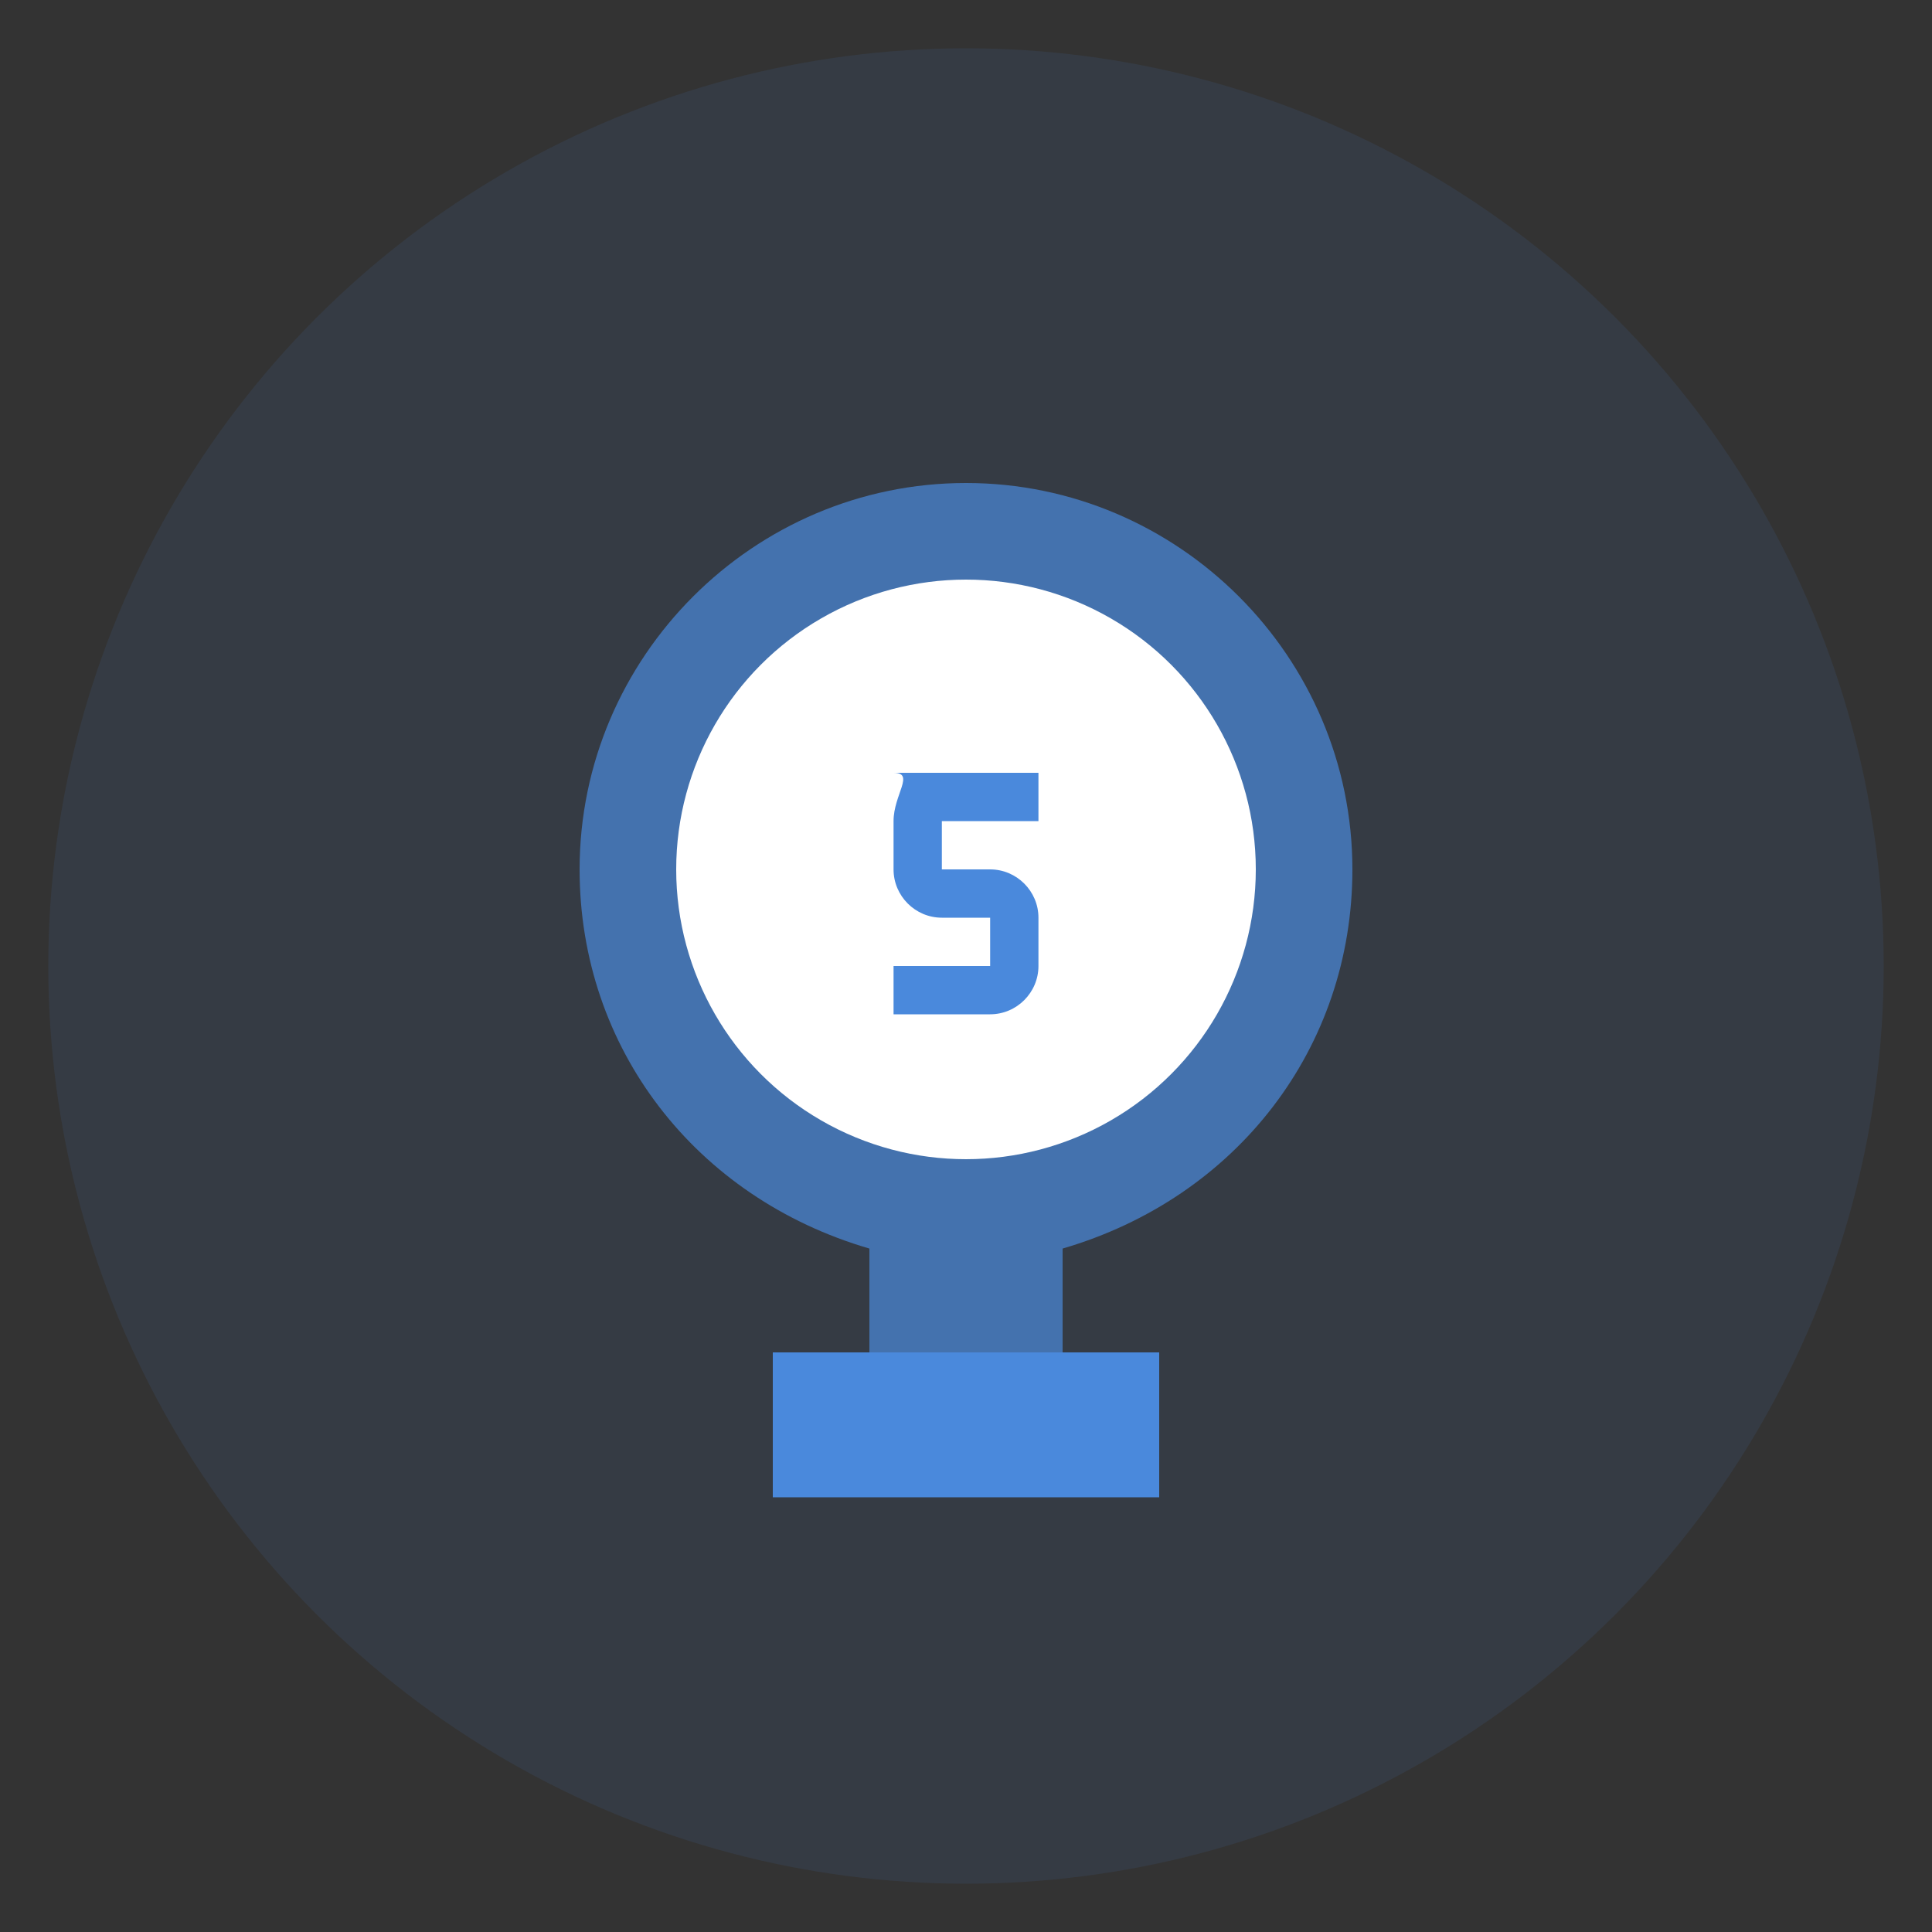
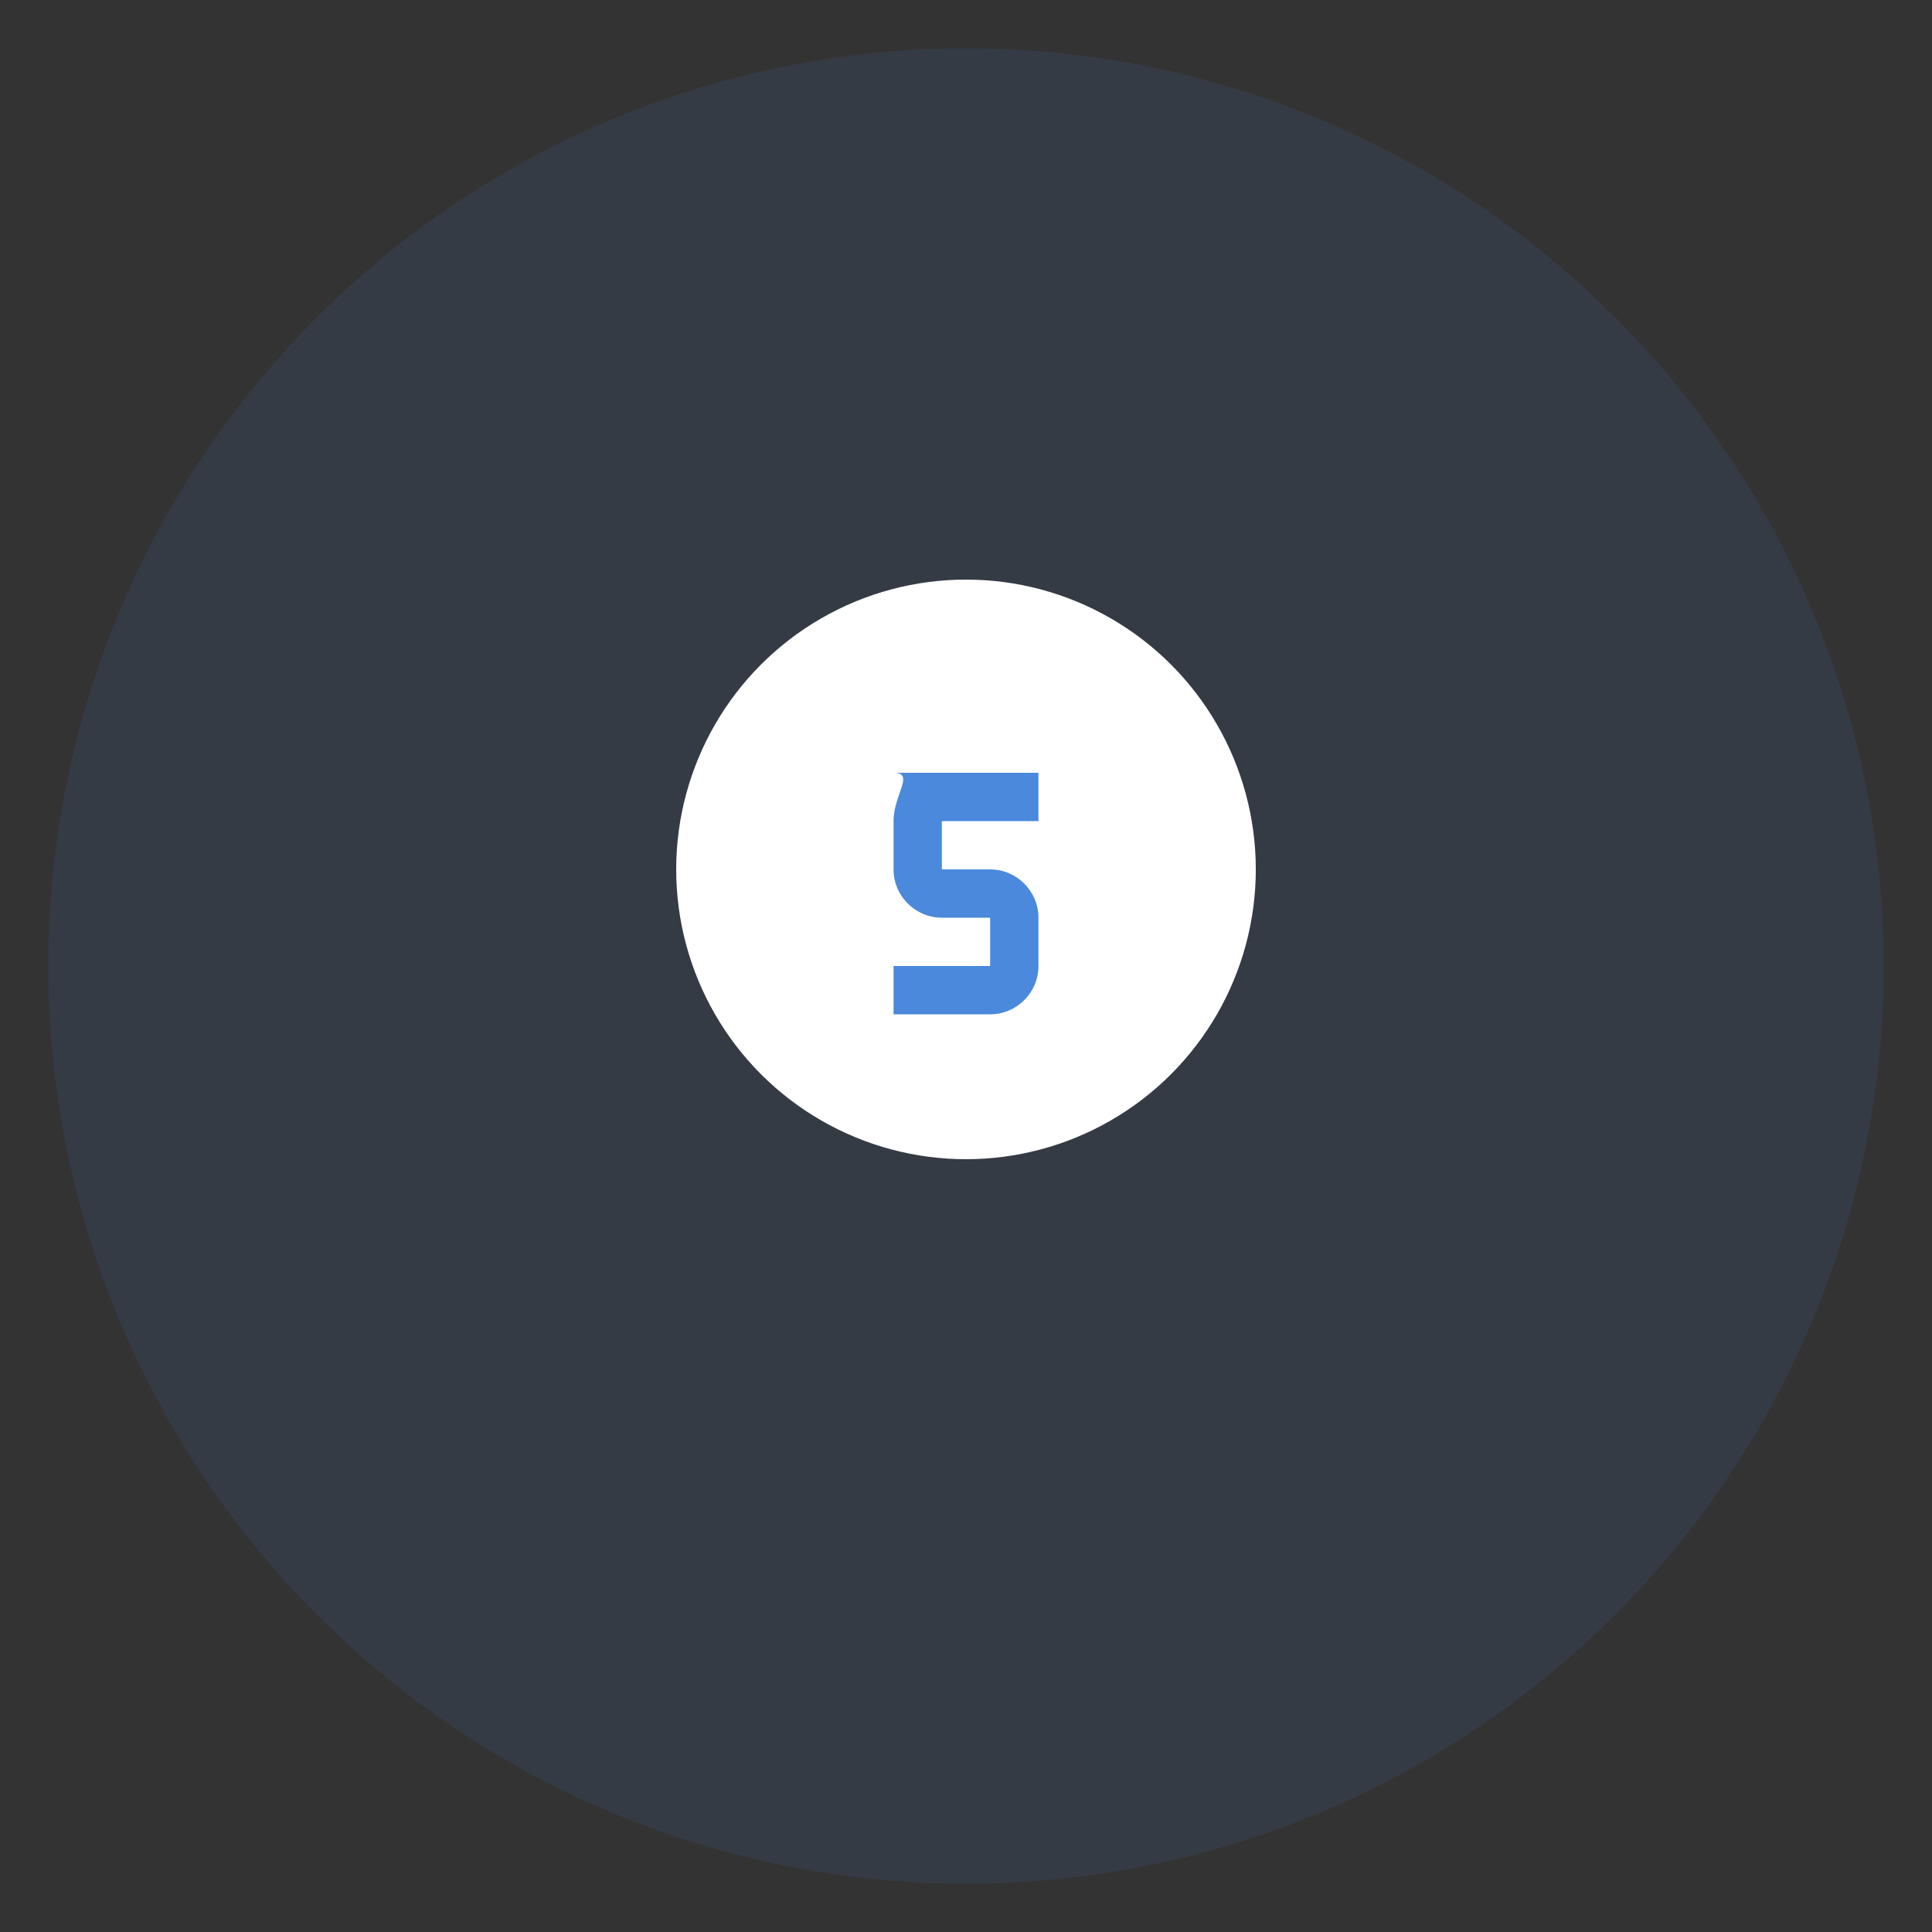
<svg xmlns="http://www.w3.org/2000/svg" width="80" height="80" viewBox="0 0 80 80">
  <rect x="0" y="0" width="80" height="80" fill="#333333" stroke="none" />
  <circle cx="40" cy="40" r="38" fill="#4a89dc" opacity="0.1" />
-   <path d="M40,20v0c-8.8,0-16,7.2-16,16v0c0,7.4,4.8,13.6,12,15.7v4.3c0,1.1,0.9,2,2,2h4c1.1,0,2-0.9,2-2v-4.3     c7.2-2.1,12-8.3,12-15.7v0C56,27.2,48.8,20,40,20z" fill="#4a89dc" opacity="0.7" />
  <circle cx="40" cy="36" r="12" fill="#ffffff" />
  <path d="M37,32h6v2h-4v2h2c1.1,0,2,0.9,2,2v2c0,1.1-0.9,2-2,2h-4v-2h4v-2h-2c-1.1,0-2-0.9-2-2v-2C37,32.9,37.9,32,37,32z" fill="#4a89dc" />
-   <rect x="32" y="56" width="16" height="6" fill="#4a89dc" />
</svg>